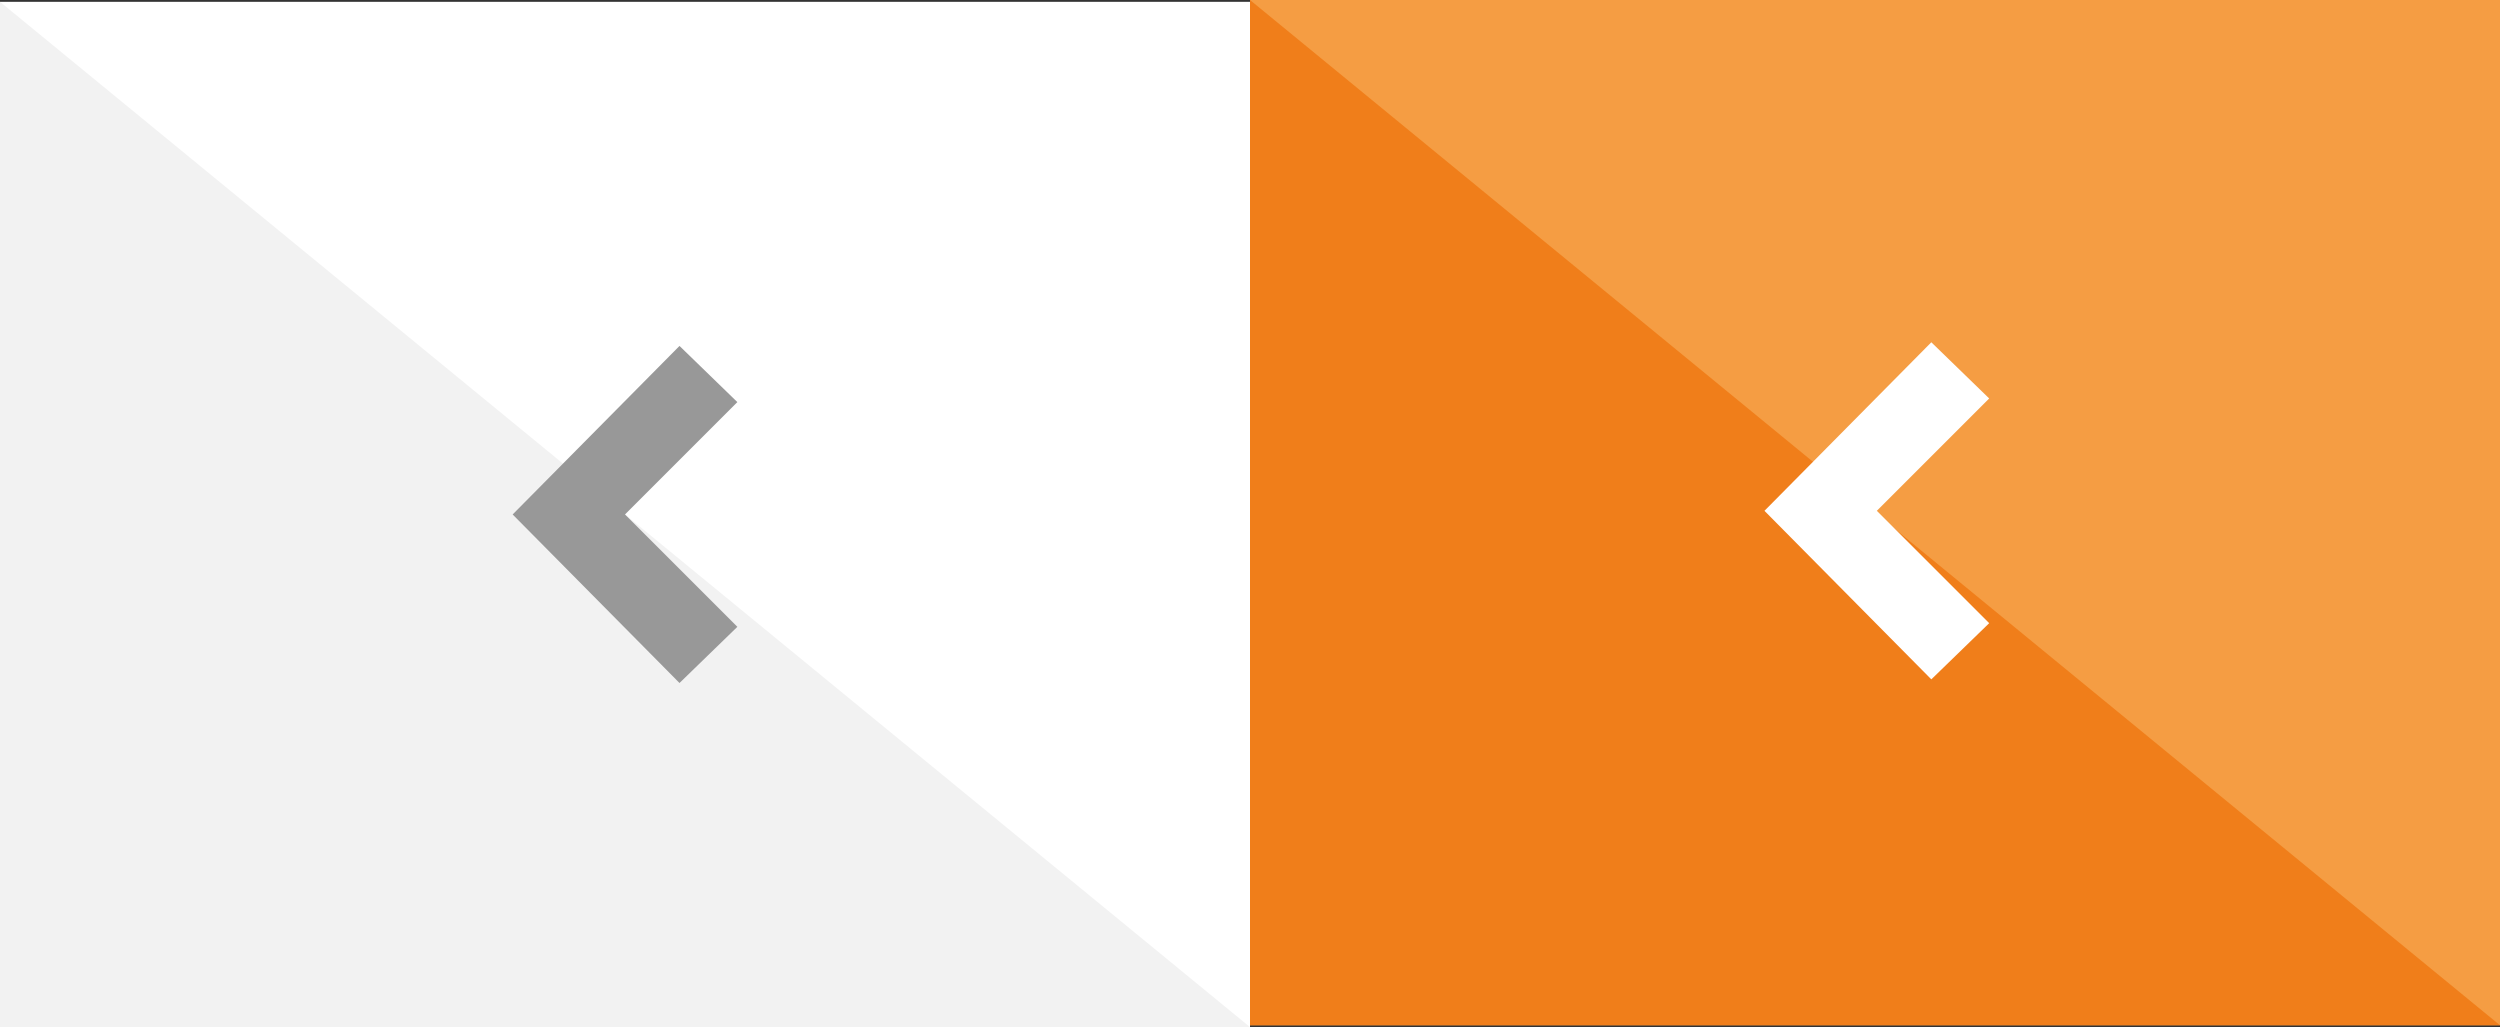
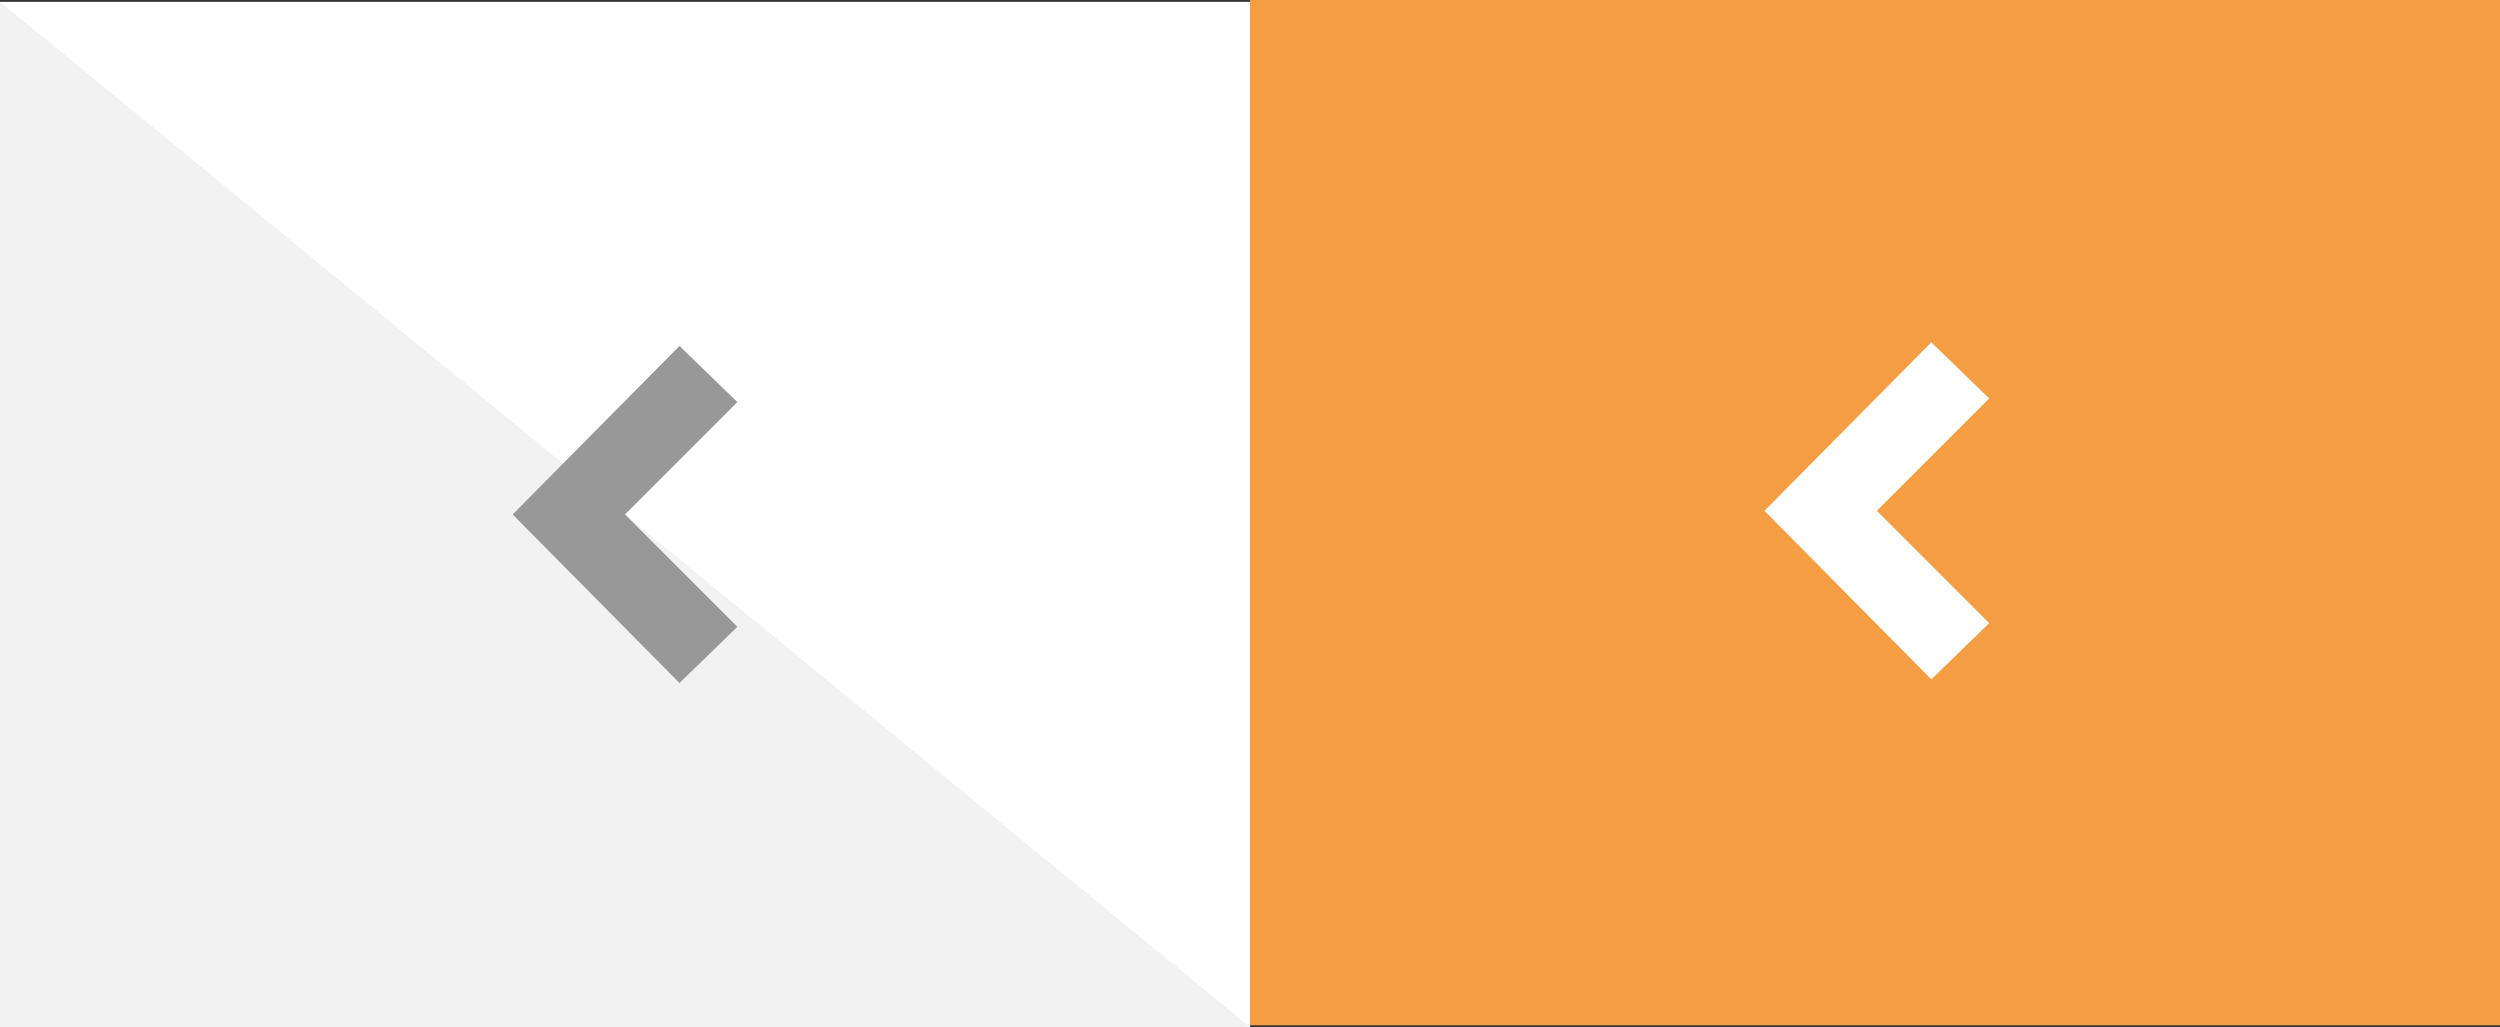
<svg xmlns="http://www.w3.org/2000/svg" id="a2cbc5f6-b1f4-4e52-9538-48413c787ea8" data-name="Laag 8" viewBox="0 0 178 73.13">
  <rect x="0" y="0" width="178" height="73.13" fill="#333333" stroke="none" />
  <defs>
    <style>.af5fdfe5-5d36-4751-b034-5d61113b2856{fill:#fff;}.bfbcd46e-09bb-4c26-a105-6546c0bcf0a8{fill:#f2f2f2;}.faa2c3c8-4d31-49a8-bc87-8de6a5275342{fill:#f59d43;}.f2f57be6-11b8-4779-8680-a39623f5e6cb{fill:#f07e1a;}.fba39a85-15c2-4952-9dc2-8dbca7d44be3{fill:#989898;}</style>
  </defs>
  <rect class="af5fdfe5-5d36-4751-b034-5d61113b2856" x="2" y="2" width="89" height="73" transform="translate(91 75.13) rotate(180)" />
  <polygon class="bfbcd46e-09bb-4c26-a105-6546c0bcf0a8" points="0 73.13 0 0.13 89 73.13 0 73.13" />
  <rect class="faa2c3c8-4d31-49a8-bc87-8de6a5275342" x="89" width="89" height="73" />
-   <polygon class="f2f57be6-11b8-4779-8680-a39623f5e6cb" points="89 73 89 0 178 73 89 73" />
  <path class="fba39a85-15c2-4952-9dc2-8dbca7d44be3" d="M50.38,50.5l4.12-4-8-8,8-8-4.12-4L38.5,38.5Z" transform="translate(-2 -1.87)" />
  <path class="af5fdfe5-5d36-4751-b034-5d61113b2856" d="M139.51,50.24l4.12-4-8-8,8-8-4.12-4-11.88,12Z" transform="translate(-2 -1.87)" />
</svg>